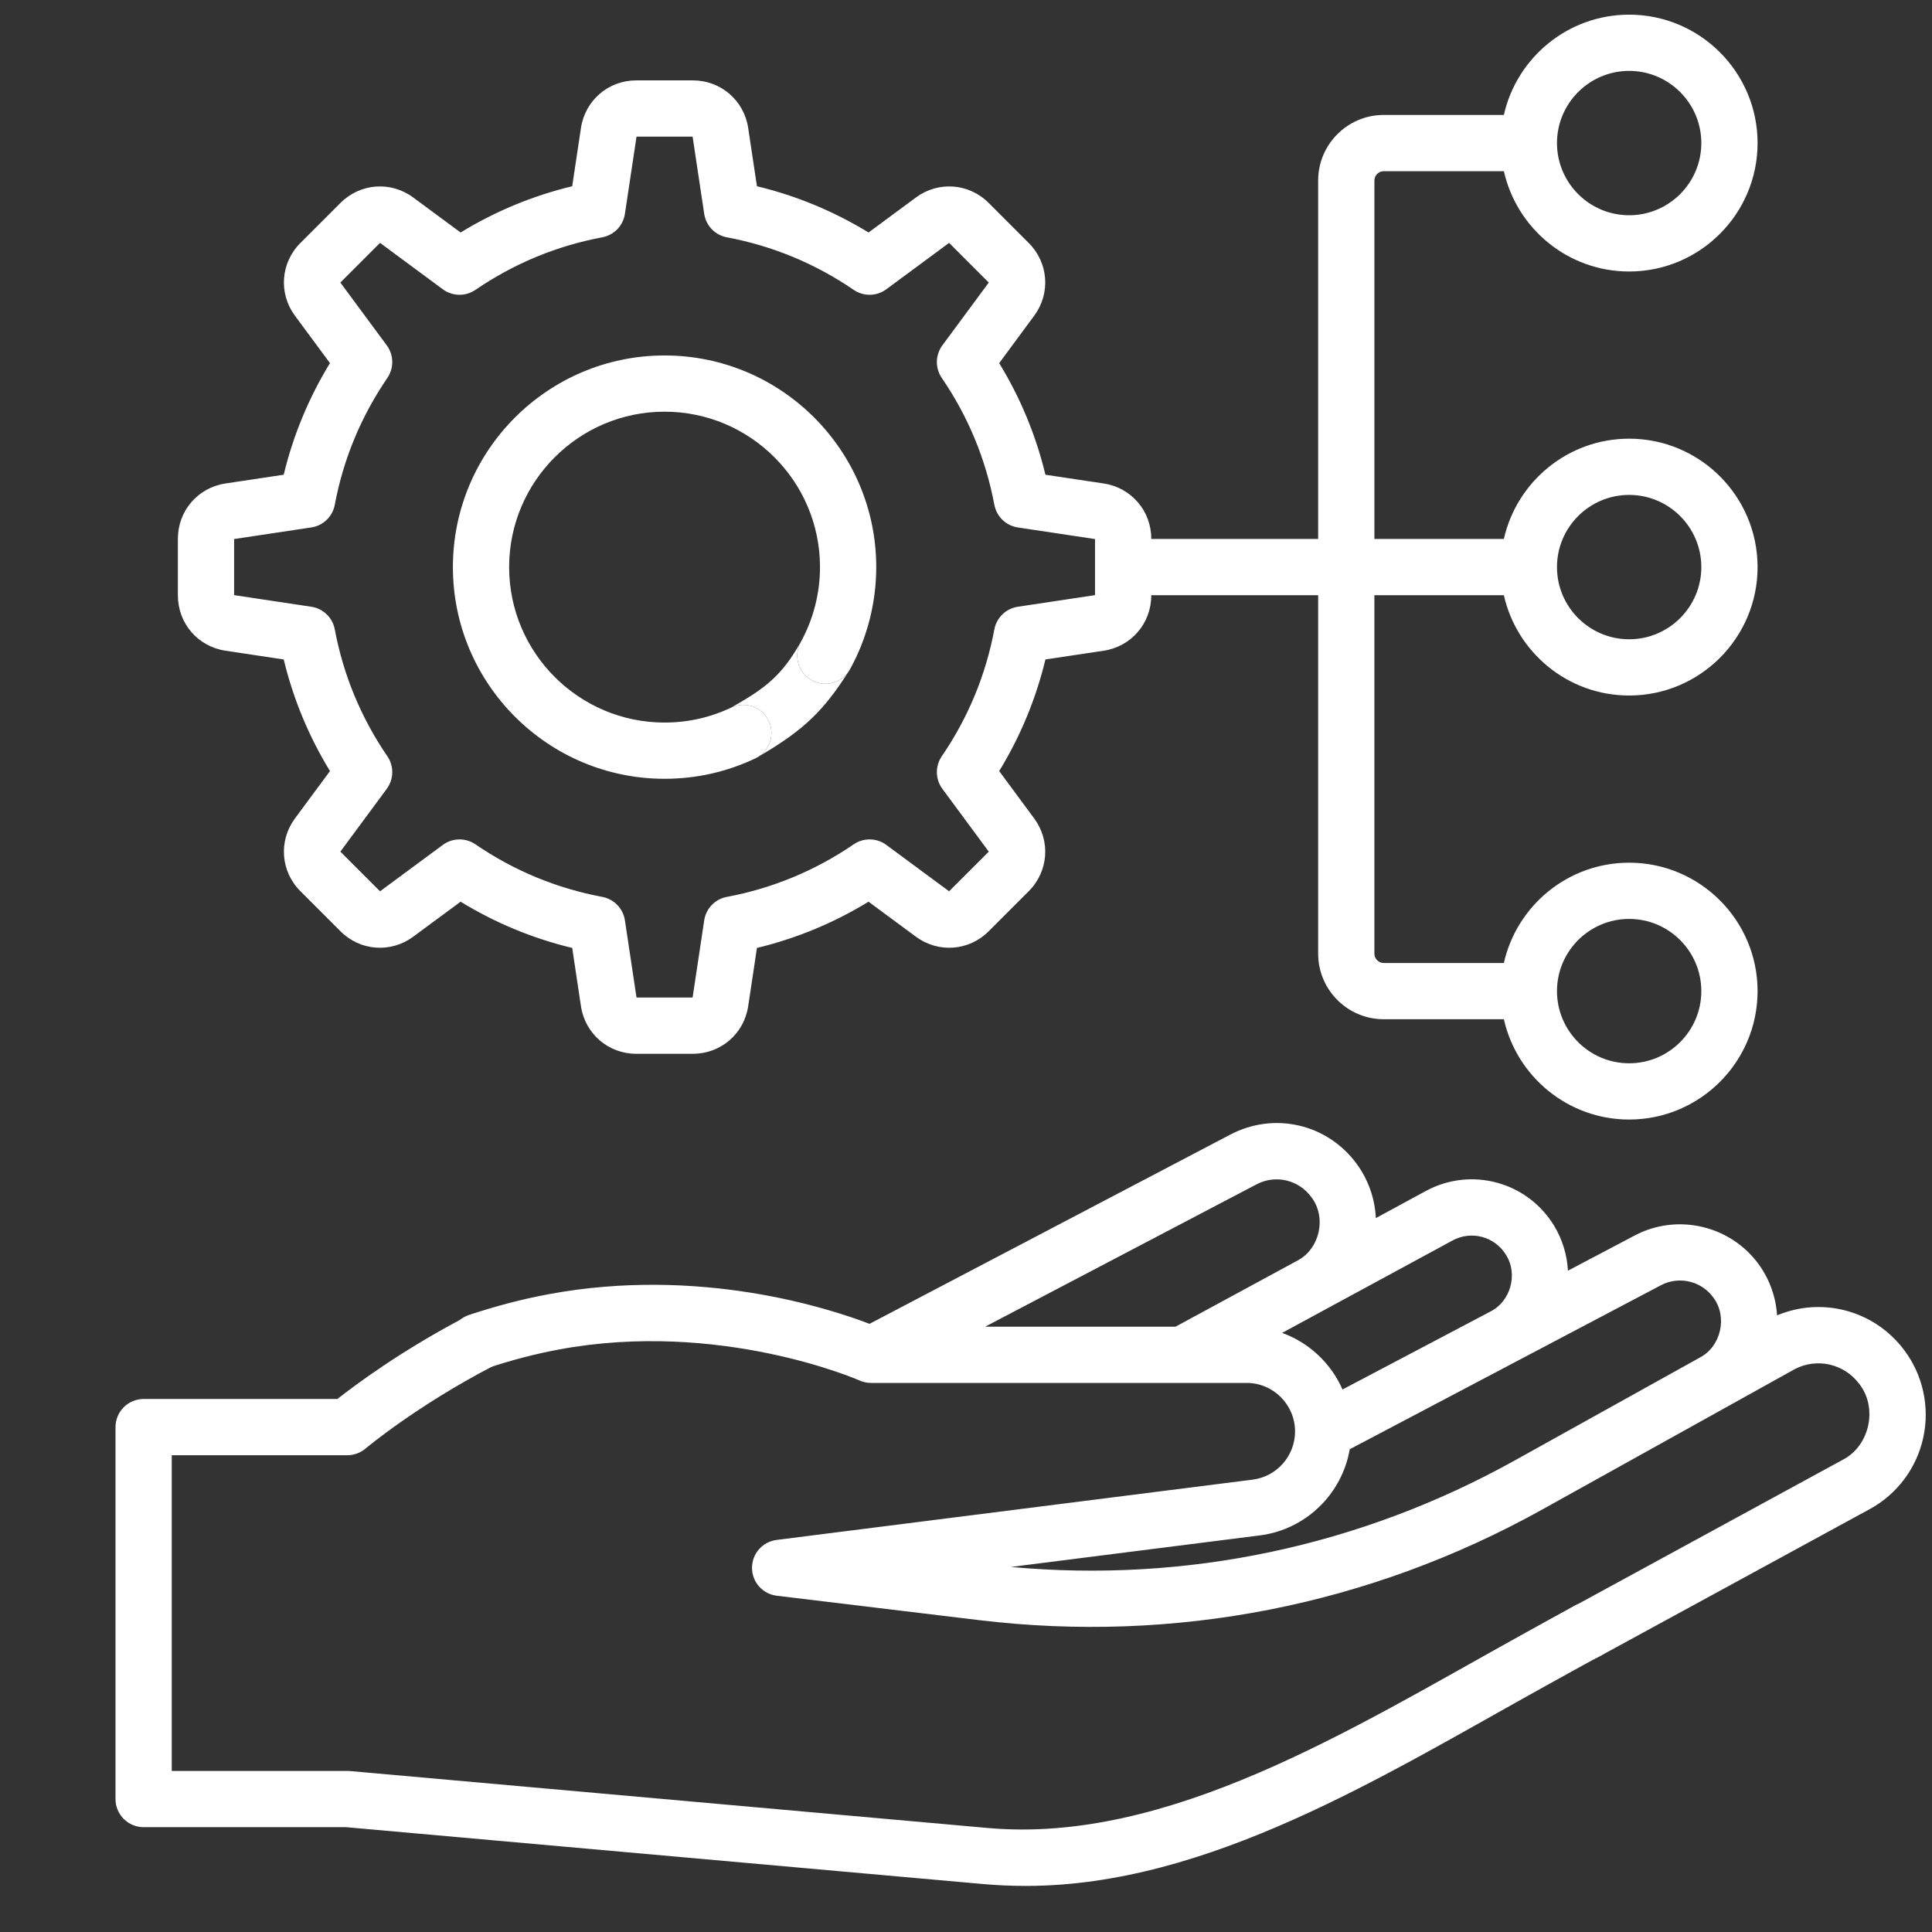
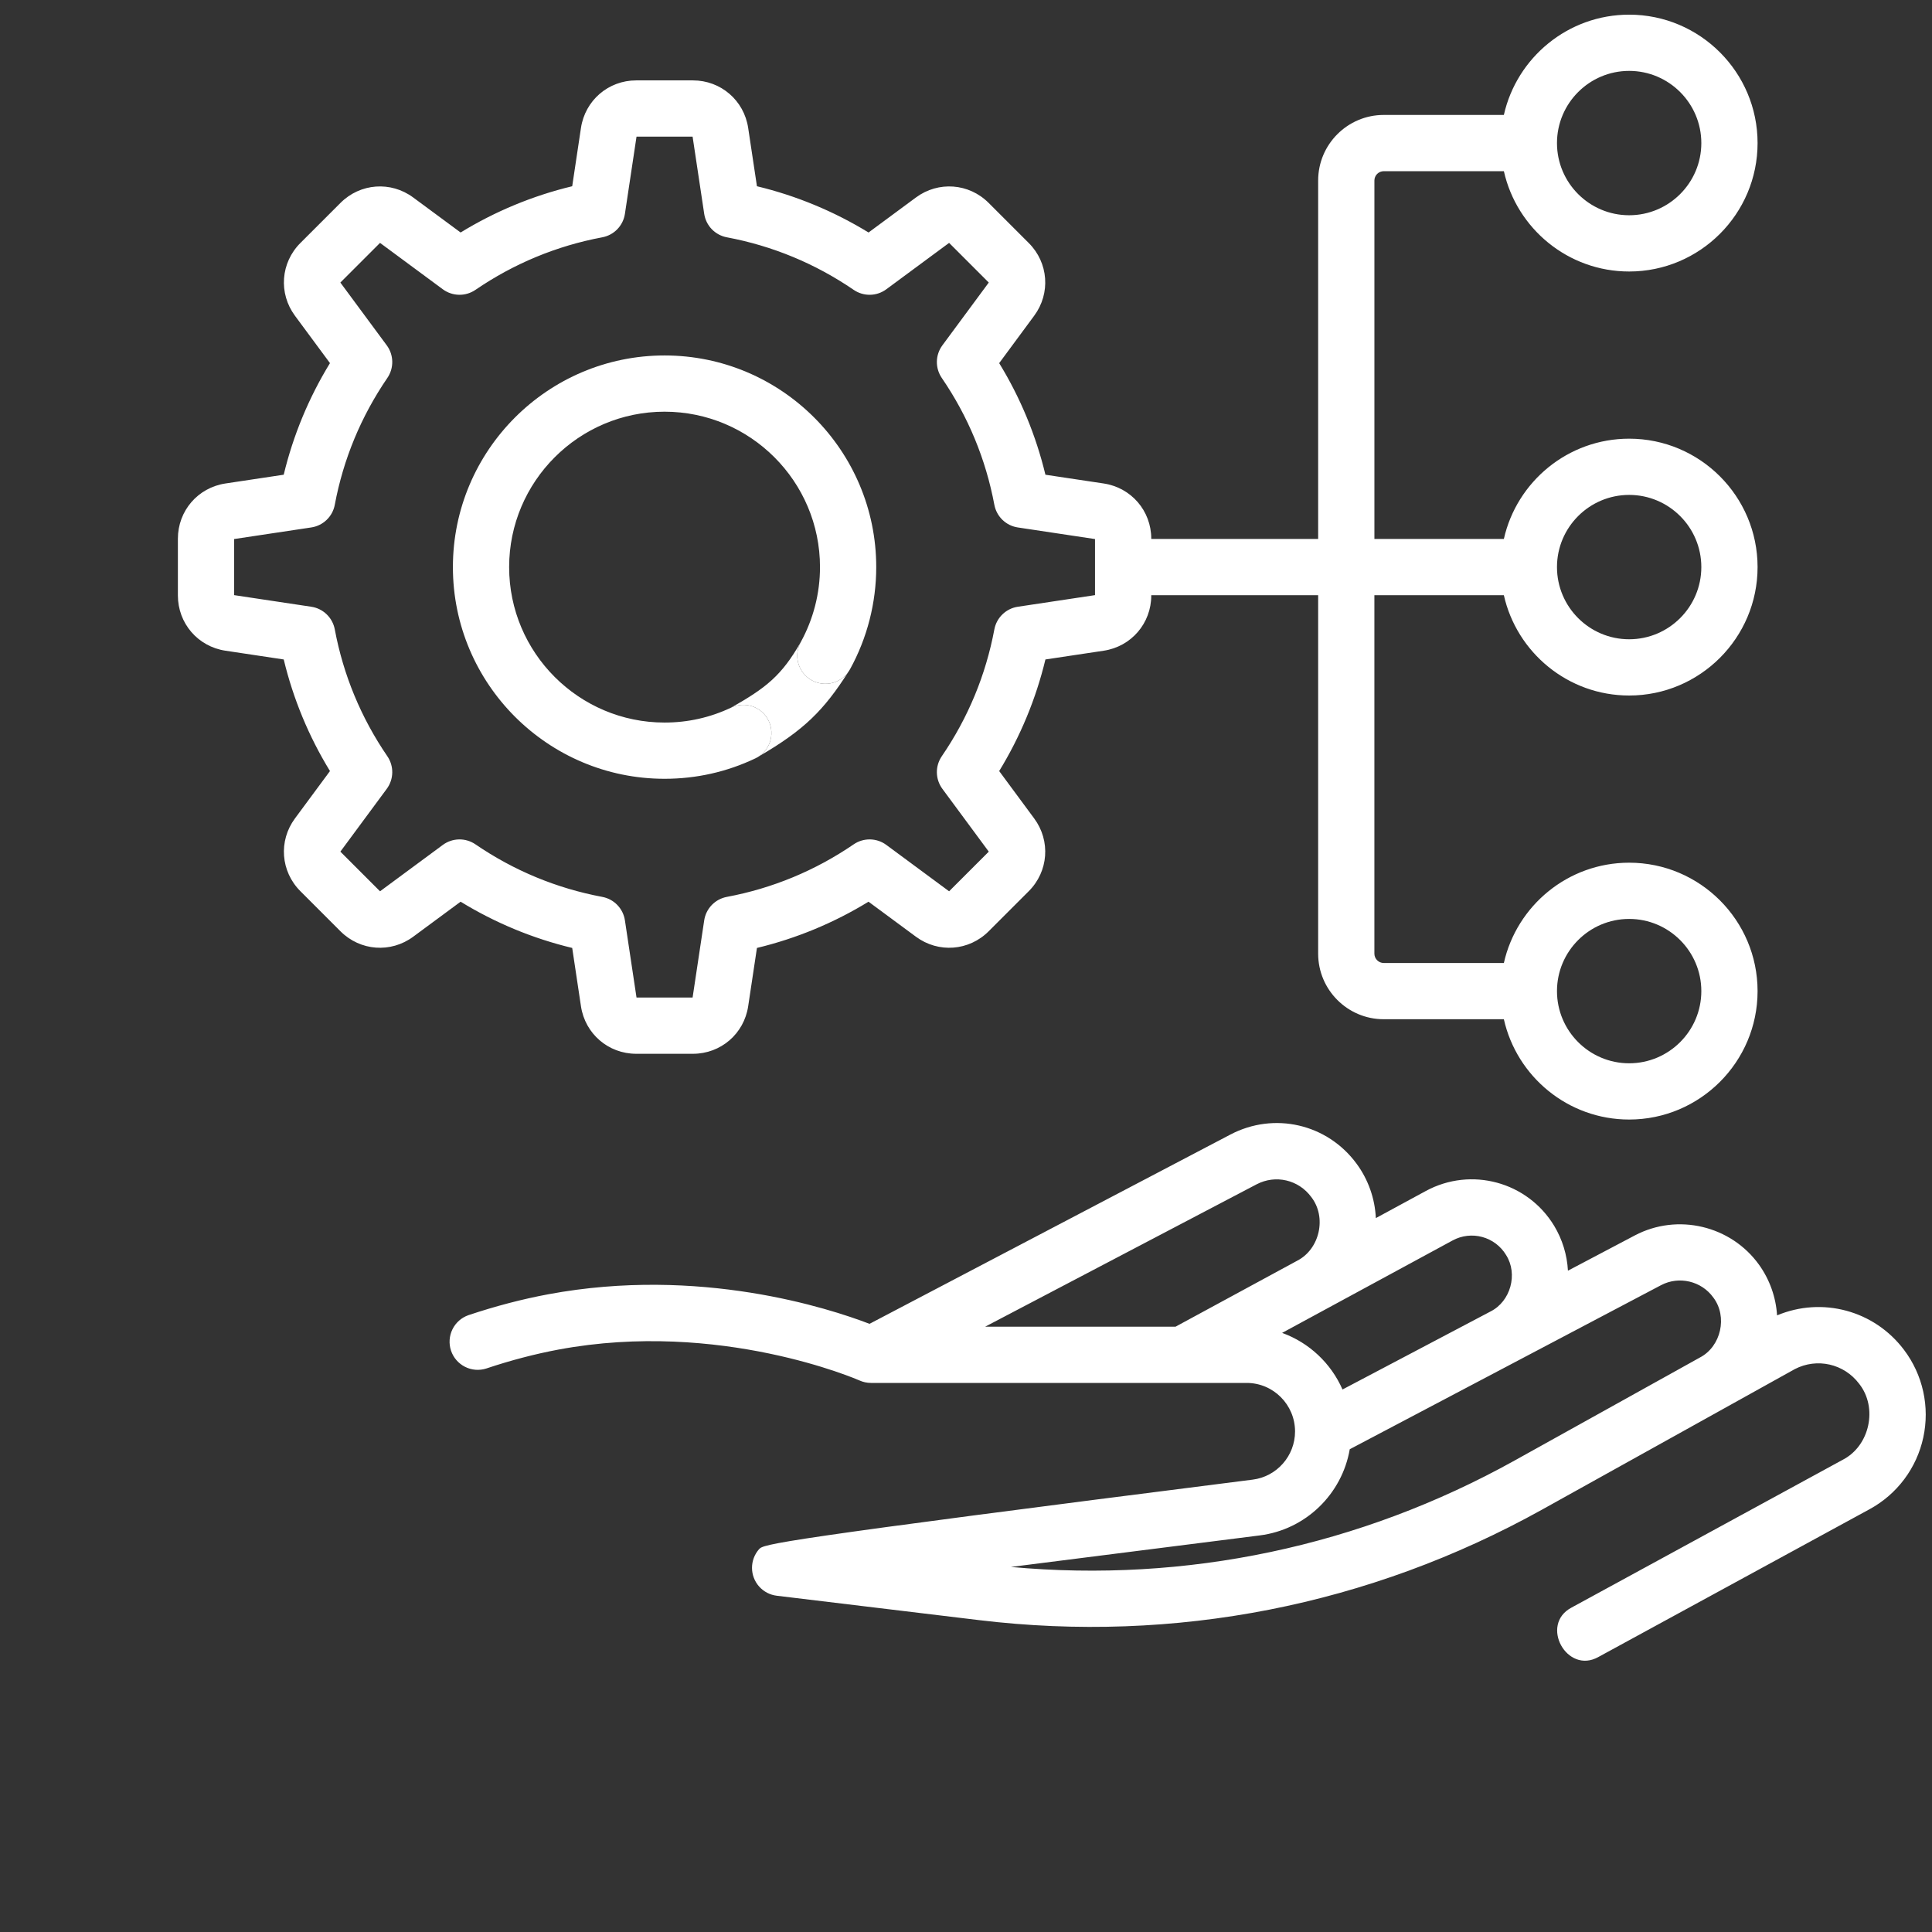
<svg xmlns="http://www.w3.org/2000/svg" width="121" height="121" viewBox="0 0 121 121" fill="none">
  <rect x="0" y="0" width="121" height="121" fill="#333333" stroke="none" />
  <g clip-path="url(#clip0_3846_16719)">
-     <path d="M98.619 100.562C97.427 101.212 96.218 101.882 94.994 102.561C84.637 108.303 73.148 115.494 61.866 114.486L21.912 110.919C21.86 110.915 21.807 110.912 21.755 110.912H10.757V91.14H21.755C22.171 91.14 22.575 90.992 22.892 90.723C22.923 90.697 26.071 88.053 30.862 85.564C31.07 85.459 31.255 85.313 31.407 85.136C31.558 84.959 31.673 84.754 31.744 84.532C31.816 84.31 31.843 84.077 31.823 83.844C31.804 83.612 31.738 83.386 31.631 83.18C31.524 82.973 31.376 82.79 31.198 82.64C31.019 82.491 30.812 82.378 30.59 82.309C30.367 82.24 30.133 82.216 29.901 82.238C29.669 82.26 29.444 82.328 29.239 82.438C25.198 84.537 22.268 86.722 21.132 87.617H8.996C8.529 87.617 8.081 87.803 7.75 88.133C7.42 88.464 7.234 88.912 7.234 89.379V112.674C7.234 113.141 7.42 113.589 7.75 113.919C8.081 114.249 8.529 114.435 8.996 114.435H21.676L61.553 117.995C62.453 118.075 63.352 118.114 64.251 118.114C75.686 118.114 86.689 111.193 96.702 105.642C97.918 104.968 99.12 104.301 100.304 103.656C100.714 103.432 101.019 103.055 101.151 102.607C101.283 102.159 101.231 101.677 101.008 101.266C100.897 101.063 100.748 100.884 100.568 100.739C100.388 100.593 100.568 99.285 99.959 100.419C99.737 100.354 99.505 100.333 99.275 100.358C99.045 100.382 98.822 100.452 98.619 100.562Z" fill="white" />
-     <path d="M119.248 84.542C117.376 82.059 114.113 81.202 111.297 82.381C111.225 81.244 110.837 80.15 110.176 79.222C108.414 76.757 105.066 75.962 102.388 77.374L98.199 79.582C98.146 78.59 97.85 77.626 97.338 76.775C95.667 74.013 92.135 73.054 89.298 74.591L86.168 76.289C86.111 75.06 85.692 73.875 84.963 72.884C83.127 70.385 79.803 69.617 77.059 71.056L54.457 82.911C51.915 81.935 43.812 79.296 34.345 81.058C32.712 81.362 31.029 81.802 29.344 82.366C28.905 82.517 28.543 82.835 28.338 83.252C28.133 83.668 28.1 84.149 28.247 84.589C28.394 85.03 28.709 85.394 29.124 85.603C29.538 85.813 30.019 85.85 30.461 85.707C31.992 85.194 33.516 84.796 34.99 84.521C45.096 82.639 53.745 86.42 53.828 86.457C54.055 86.559 54.301 86.612 54.55 86.612H78.077C79.748 86.612 81.108 87.976 81.108 89.652C81.108 91.18 79.968 92.477 78.457 92.668L48.638 96.445C48.212 96.499 47.82 96.707 47.536 97.029C47.252 97.352 47.097 97.767 47.098 98.197C47.099 98.627 47.258 99.041 47.543 99.362C47.829 99.683 48.222 99.889 48.649 99.94L61.313 101.467C73.58 102.945 85.774 100.552 96.578 94.547L112.403 85.749C113.795 85.024 115.489 85.407 116.436 86.663C117.62 88.157 117.105 90.553 115.41 91.425L98.43 100.678C96.4 101.745 98.14 104.896 100.116 103.771L117.096 94.518C117.946 94.055 118.686 93.414 119.266 92.639C119.846 91.864 120.251 90.973 120.455 90.026C120.66 89.079 120.659 88.099 120.45 87.152C120.242 86.206 119.832 85.315 119.248 84.542ZM78.696 74.175C79.886 73.551 81.328 73.885 82.125 74.97C83.104 76.232 82.659 78.236 81.236 78.962L73.623 83.09H61.7L78.696 74.175ZM80.298 83.478L90.977 77.688C91.545 77.38 92.21 77.302 92.833 77.472C93.457 77.642 93.991 78.045 94.324 78.599C95.083 79.79 94.608 81.511 93.343 82.141L84.08 87.023C83.361 85.382 81.991 84.09 80.298 83.478ZM94.866 91.468C85.179 96.853 74.3 99.147 63.31 98.137L78.899 96.162C81.791 95.796 84.053 93.561 84.534 90.765L104.03 80.49C105.157 79.896 106.567 80.231 107.309 81.269C108.207 82.463 107.79 84.326 106.467 85.019L94.866 91.468ZM41.621 48.775C43.61 48.775 45.524 48.345 47.309 47.496C47.393 47.456 47.473 47.41 47.549 47.358C47.663 47.28 47.767 47.189 47.86 47.086C48.015 46.914 48.134 46.714 48.212 46.496C48.289 46.278 48.323 46.047 48.311 45.816C48.299 45.585 48.242 45.358 48.143 45.149C48.044 44.941 47.904 44.753 47.732 44.598C47.561 44.443 47.36 44.324 47.142 44.246C46.924 44.169 46.693 44.135 46.462 44.147C46.231 44.159 46.005 44.216 45.796 44.315C44.488 44.937 43.083 45.253 41.621 45.253C36.254 45.253 31.887 40.886 31.887 35.518C31.887 30.151 36.254 25.784 41.621 25.784C46.989 25.784 51.356 30.151 51.356 35.518C51.356 37.16 50.941 38.775 50.151 40.214C50.039 40.416 49.968 40.639 49.942 40.868C49.917 41.098 49.936 41.331 50.001 41.553C50.065 41.776 50.172 41.983 50.316 42.164C50.461 42.344 50.639 42.495 50.842 42.607C51.044 42.718 51.267 42.789 51.496 42.815C51.726 42.841 51.959 42.821 52.181 42.757C52.403 42.693 52.611 42.585 52.791 42.441C52.917 42.341 53.028 42.224 53.121 42.095C53.162 42.038 53.2 41.978 53.235 41.916C54.31 39.968 54.878 37.755 54.878 35.518C54.878 28.208 48.931 22.262 41.621 22.262C34.312 22.262 28.365 28.208 28.365 35.518C28.365 42.828 34.312 48.775 41.621 48.775Z" fill="white" />
+     <path d="M119.248 84.542C117.376 82.059 114.113 81.202 111.297 82.381C111.225 81.244 110.837 80.15 110.176 79.222C108.414 76.757 105.066 75.962 102.388 77.374L98.199 79.582C98.146 78.59 97.85 77.626 97.338 76.775C95.667 74.013 92.135 73.054 89.298 74.591L86.168 76.289C86.111 75.06 85.692 73.875 84.963 72.884C83.127 70.385 79.803 69.617 77.059 71.056L54.457 82.911C51.915 81.935 43.812 79.296 34.345 81.058C32.712 81.362 31.029 81.802 29.344 82.366C28.905 82.517 28.543 82.835 28.338 83.252C28.133 83.668 28.1 84.149 28.247 84.589C28.394 85.03 28.709 85.394 29.124 85.603C29.538 85.813 30.019 85.85 30.461 85.707C31.992 85.194 33.516 84.796 34.99 84.521C45.096 82.639 53.745 86.42 53.828 86.457C54.055 86.559 54.301 86.612 54.55 86.612H78.077C79.748 86.612 81.108 87.976 81.108 89.652C81.108 91.18 79.968 92.477 78.457 92.668C48.212 96.499 47.82 96.707 47.536 97.029C47.252 97.352 47.097 97.767 47.098 98.197C47.099 98.627 47.258 99.041 47.543 99.362C47.829 99.683 48.222 99.889 48.649 99.94L61.313 101.467C73.58 102.945 85.774 100.552 96.578 94.547L112.403 85.749C113.795 85.024 115.489 85.407 116.436 86.663C117.62 88.157 117.105 90.553 115.41 91.425L98.43 100.678C96.4 101.745 98.14 104.896 100.116 103.771L117.096 94.518C117.946 94.055 118.686 93.414 119.266 92.639C119.846 91.864 120.251 90.973 120.455 90.026C120.66 89.079 120.659 88.099 120.45 87.152C120.242 86.206 119.832 85.315 119.248 84.542ZM78.696 74.175C79.886 73.551 81.328 73.885 82.125 74.97C83.104 76.232 82.659 78.236 81.236 78.962L73.623 83.09H61.7L78.696 74.175ZM80.298 83.478L90.977 77.688C91.545 77.38 92.21 77.302 92.833 77.472C93.457 77.642 93.991 78.045 94.324 78.599C95.083 79.79 94.608 81.511 93.343 82.141L84.08 87.023C83.361 85.382 81.991 84.09 80.298 83.478ZM94.866 91.468C85.179 96.853 74.3 99.147 63.31 98.137L78.899 96.162C81.791 95.796 84.053 93.561 84.534 90.765L104.03 80.49C105.157 79.896 106.567 80.231 107.309 81.269C108.207 82.463 107.79 84.326 106.467 85.019L94.866 91.468ZM41.621 48.775C43.61 48.775 45.524 48.345 47.309 47.496C47.393 47.456 47.473 47.41 47.549 47.358C47.663 47.28 47.767 47.189 47.86 47.086C48.015 46.914 48.134 46.714 48.212 46.496C48.289 46.278 48.323 46.047 48.311 45.816C48.299 45.585 48.242 45.358 48.143 45.149C48.044 44.941 47.904 44.753 47.732 44.598C47.561 44.443 47.36 44.324 47.142 44.246C46.924 44.169 46.693 44.135 46.462 44.147C46.231 44.159 46.005 44.216 45.796 44.315C44.488 44.937 43.083 45.253 41.621 45.253C36.254 45.253 31.887 40.886 31.887 35.518C31.887 30.151 36.254 25.784 41.621 25.784C46.989 25.784 51.356 30.151 51.356 35.518C51.356 37.16 50.941 38.775 50.151 40.214C50.039 40.416 49.968 40.639 49.942 40.868C49.917 41.098 49.936 41.331 50.001 41.553C50.065 41.776 50.172 41.983 50.316 42.164C50.461 42.344 50.639 42.495 50.842 42.607C51.044 42.718 51.267 42.789 51.496 42.815C51.726 42.841 51.959 42.821 52.181 42.757C52.403 42.693 52.611 42.585 52.791 42.441C52.917 42.341 53.028 42.224 53.121 42.095C53.162 42.038 53.2 41.978 53.235 41.916C54.31 39.968 54.878 37.755 54.878 35.518C54.878 28.208 48.931 22.262 41.621 22.262C34.312 22.262 28.365 28.208 28.365 35.518C28.365 42.828 34.312 48.775 41.621 48.775Z" fill="white" />
    <path d="M47.86 47.086C47.767 47.189 47.663 47.28 47.549 47.358C50.368 45.719 51.6 44.479 53.121 42.095C53.028 42.224 52.917 42.341 52.791 42.441C52.611 42.585 52.403 42.693 52.181 42.757C51.959 42.821 51.726 42.841 51.496 42.815C51.267 42.789 51.044 42.718 50.842 42.607C50.639 42.495 50.461 42.344 50.316 42.164C50.172 41.983 50.065 41.776 50.001 41.553C49.936 41.331 49.917 41.098 49.942 40.868C49.968 40.639 50.039 40.416 50.151 40.214C48.948 42.327 47.961 43.088 45.796 44.315C46.005 44.216 46.231 44.159 46.462 44.147C46.693 44.135 46.924 44.169 47.142 44.246C47.36 44.324 47.561 44.443 47.732 44.598C47.904 44.753 48.044 44.941 48.143 45.149C48.242 45.358 48.299 45.585 48.311 45.816C48.323 46.047 48.289 46.278 48.212 46.496C48.134 46.714 48.015 46.914 47.86 47.086Z" fill="white" />
    <path d="M14.119 40.753L17.77 41.302C18.363 43.769 19.34 46.127 20.666 48.291L18.471 51.261C17.434 52.665 17.578 54.58 18.812 55.813L21.325 58.327C22.559 59.56 24.474 59.704 25.877 58.667L28.848 56.473C31.011 57.798 33.37 58.776 35.837 59.369L36.385 63.02C36.645 64.745 38.1 65.998 39.845 65.998H43.399C45.144 65.998 46.599 64.745 46.858 63.019L47.407 59.369C49.874 58.776 52.232 57.798 54.395 56.473L57.366 58.667C58.77 59.704 60.684 59.561 61.918 58.327L64.431 55.814C65.665 54.58 65.809 52.665 64.772 51.261L62.578 48.291C63.903 46.128 64.881 43.769 65.474 41.302L69.124 40.754C70.85 40.494 72.103 39.039 72.103 37.294V37.278H82.555V59.727C82.555 61.992 84.397 63.834 86.662 63.834H94.186C94.992 67.424 98.203 70.116 102.033 70.116C106.467 70.116 110.076 66.508 110.076 62.073C110.076 57.638 106.468 54.03 102.033 54.03C98.203 54.03 94.992 56.721 94.186 60.312H86.662C86.507 60.311 86.358 60.25 86.249 60.14C86.139 60.031 86.077 59.882 86.077 59.727V37.278H94.186C94.992 40.868 98.203 43.56 102.033 43.56C106.467 43.56 110.076 39.952 110.076 35.517C110.076 31.082 106.468 27.474 102.033 27.474C98.203 27.474 94.992 30.165 94.186 33.755H86.078V11.307C86.078 11.152 86.139 11.003 86.249 10.894C86.359 10.784 86.507 10.722 86.662 10.722H94.187C94.992 14.312 98.203 17.004 102.033 17.004C106.468 17.004 110.076 13.396 110.076 8.961C110.076 4.526 106.468 0.918 102.033 0.918C98.203 0.918 94.992 3.609 94.186 7.199H86.662C84.397 7.199 82.555 9.042 82.555 11.307V33.755H72.103V33.74C72.103 31.995 70.85 30.54 69.124 30.28L65.474 29.732C64.88 27.265 63.903 24.906 62.578 22.743L64.772 19.772C65.809 18.368 65.666 16.454 64.431 15.22L61.918 12.707C60.685 11.473 58.77 11.33 57.366 12.367L54.396 14.561C52.232 13.235 49.874 12.258 47.407 11.664L46.858 8.014C46.599 6.288 45.144 5.035 43.399 5.035H39.845C38.1 5.035 36.645 6.288 36.385 8.014L35.837 11.664C33.37 12.258 31.011 13.235 28.848 14.561L25.877 12.367C24.474 11.33 22.559 11.473 21.325 12.707L18.812 15.22C17.578 16.453 17.434 18.368 18.471 19.772L20.666 22.742C19.34 24.906 18.363 27.264 17.769 29.731L14.119 30.28C12.393 30.539 11.141 31.994 11.141 33.739V37.293C11.141 39.039 12.393 40.494 14.119 40.753ZM102.033 57.552C104.525 57.552 106.553 59.58 106.553 62.072C106.553 64.565 104.525 66.593 102.033 66.593C99.54 66.593 97.513 64.565 97.513 62.072C97.513 59.58 99.54 57.552 102.033 57.552ZM102.033 30.996C104.525 30.996 106.553 33.024 106.553 35.516C106.553 38.009 104.525 40.037 102.033 40.037C99.54 40.037 97.513 38.009 97.513 35.516C97.513 33.024 99.54 30.996 102.033 30.996ZM102.033 4.44C104.525 4.44 106.553 6.468 106.553 8.961C106.553 11.453 104.525 13.481 102.033 13.481C99.54 13.481 97.513 11.453 97.513 8.961C97.513 6.468 99.54 4.44 102.033 4.44ZM14.663 33.76L19.497 33.033C19.859 32.979 20.195 32.813 20.458 32.559C20.722 32.306 20.899 31.976 20.967 31.616C21.503 28.754 22.612 26.081 24.26 23.67C24.466 23.368 24.573 23.009 24.567 22.644C24.56 22.278 24.44 21.923 24.223 21.629L21.317 17.696L23.801 15.212L27.734 18.118C28.029 18.335 28.383 18.455 28.749 18.462C29.114 18.469 29.473 18.361 29.775 18.155C32.186 16.507 34.859 15.399 37.721 14.862C38.081 14.794 38.41 14.617 38.664 14.354C38.918 14.09 39.084 13.754 39.138 13.393L39.865 8.558H43.377L44.104 13.393C44.159 13.754 44.324 14.09 44.578 14.354C44.832 14.617 45.162 14.794 45.521 14.862C48.383 15.399 51.057 16.507 53.468 18.155C53.77 18.361 54.128 18.469 54.494 18.462C54.86 18.456 55.214 18.335 55.508 18.118L59.442 15.212L61.926 17.696L59.02 21.629C58.803 21.924 58.683 22.278 58.676 22.644C58.669 23.009 58.777 23.368 58.983 23.67C60.632 26.081 61.739 28.754 62.276 31.617C62.344 31.976 62.522 32.306 62.785 32.56C63.048 32.814 63.384 32.98 63.746 33.034L68.58 33.761V37.273L63.746 38C63.384 38.054 63.048 38.22 62.785 38.474C62.522 38.728 62.344 39.057 62.276 39.417C61.739 42.279 60.632 44.953 58.983 47.364C58.777 47.666 58.669 48.024 58.676 48.39C58.683 48.755 58.803 49.11 59.02 49.404L61.926 53.338L59.442 55.821L55.509 52.916C55.215 52.698 54.86 52.578 54.494 52.572C54.129 52.565 53.77 52.672 53.468 52.879C51.057 54.527 48.384 55.635 45.521 56.172C45.162 56.239 44.832 56.417 44.578 56.68C44.324 56.944 44.159 57.279 44.104 57.641L43.377 62.476H39.865L39.138 57.641C39.084 57.279 38.918 56.944 38.664 56.68C38.41 56.417 38.081 56.239 37.721 56.172C34.859 55.635 32.185 54.527 29.775 52.879C29.473 52.672 29.114 52.565 28.748 52.572C28.383 52.578 28.028 52.699 27.734 52.916L23.801 55.821L21.317 53.338L24.223 49.404C24.44 49.11 24.56 48.755 24.567 48.39C24.573 48.024 24.466 47.666 24.26 47.364C22.611 44.953 21.503 42.279 20.967 39.417C20.899 39.058 20.722 38.728 20.458 38.474C20.195 38.22 19.859 38.054 19.497 38L14.663 37.273V33.76Z" fill="white" />
  </g>
  <defs>
    <clipPath id="clip0_3846_16719">
      <rect width="120" height="120" fill="white" transform="translate(0.609 0.918)" />
    </clipPath>
  </defs>
</svg>